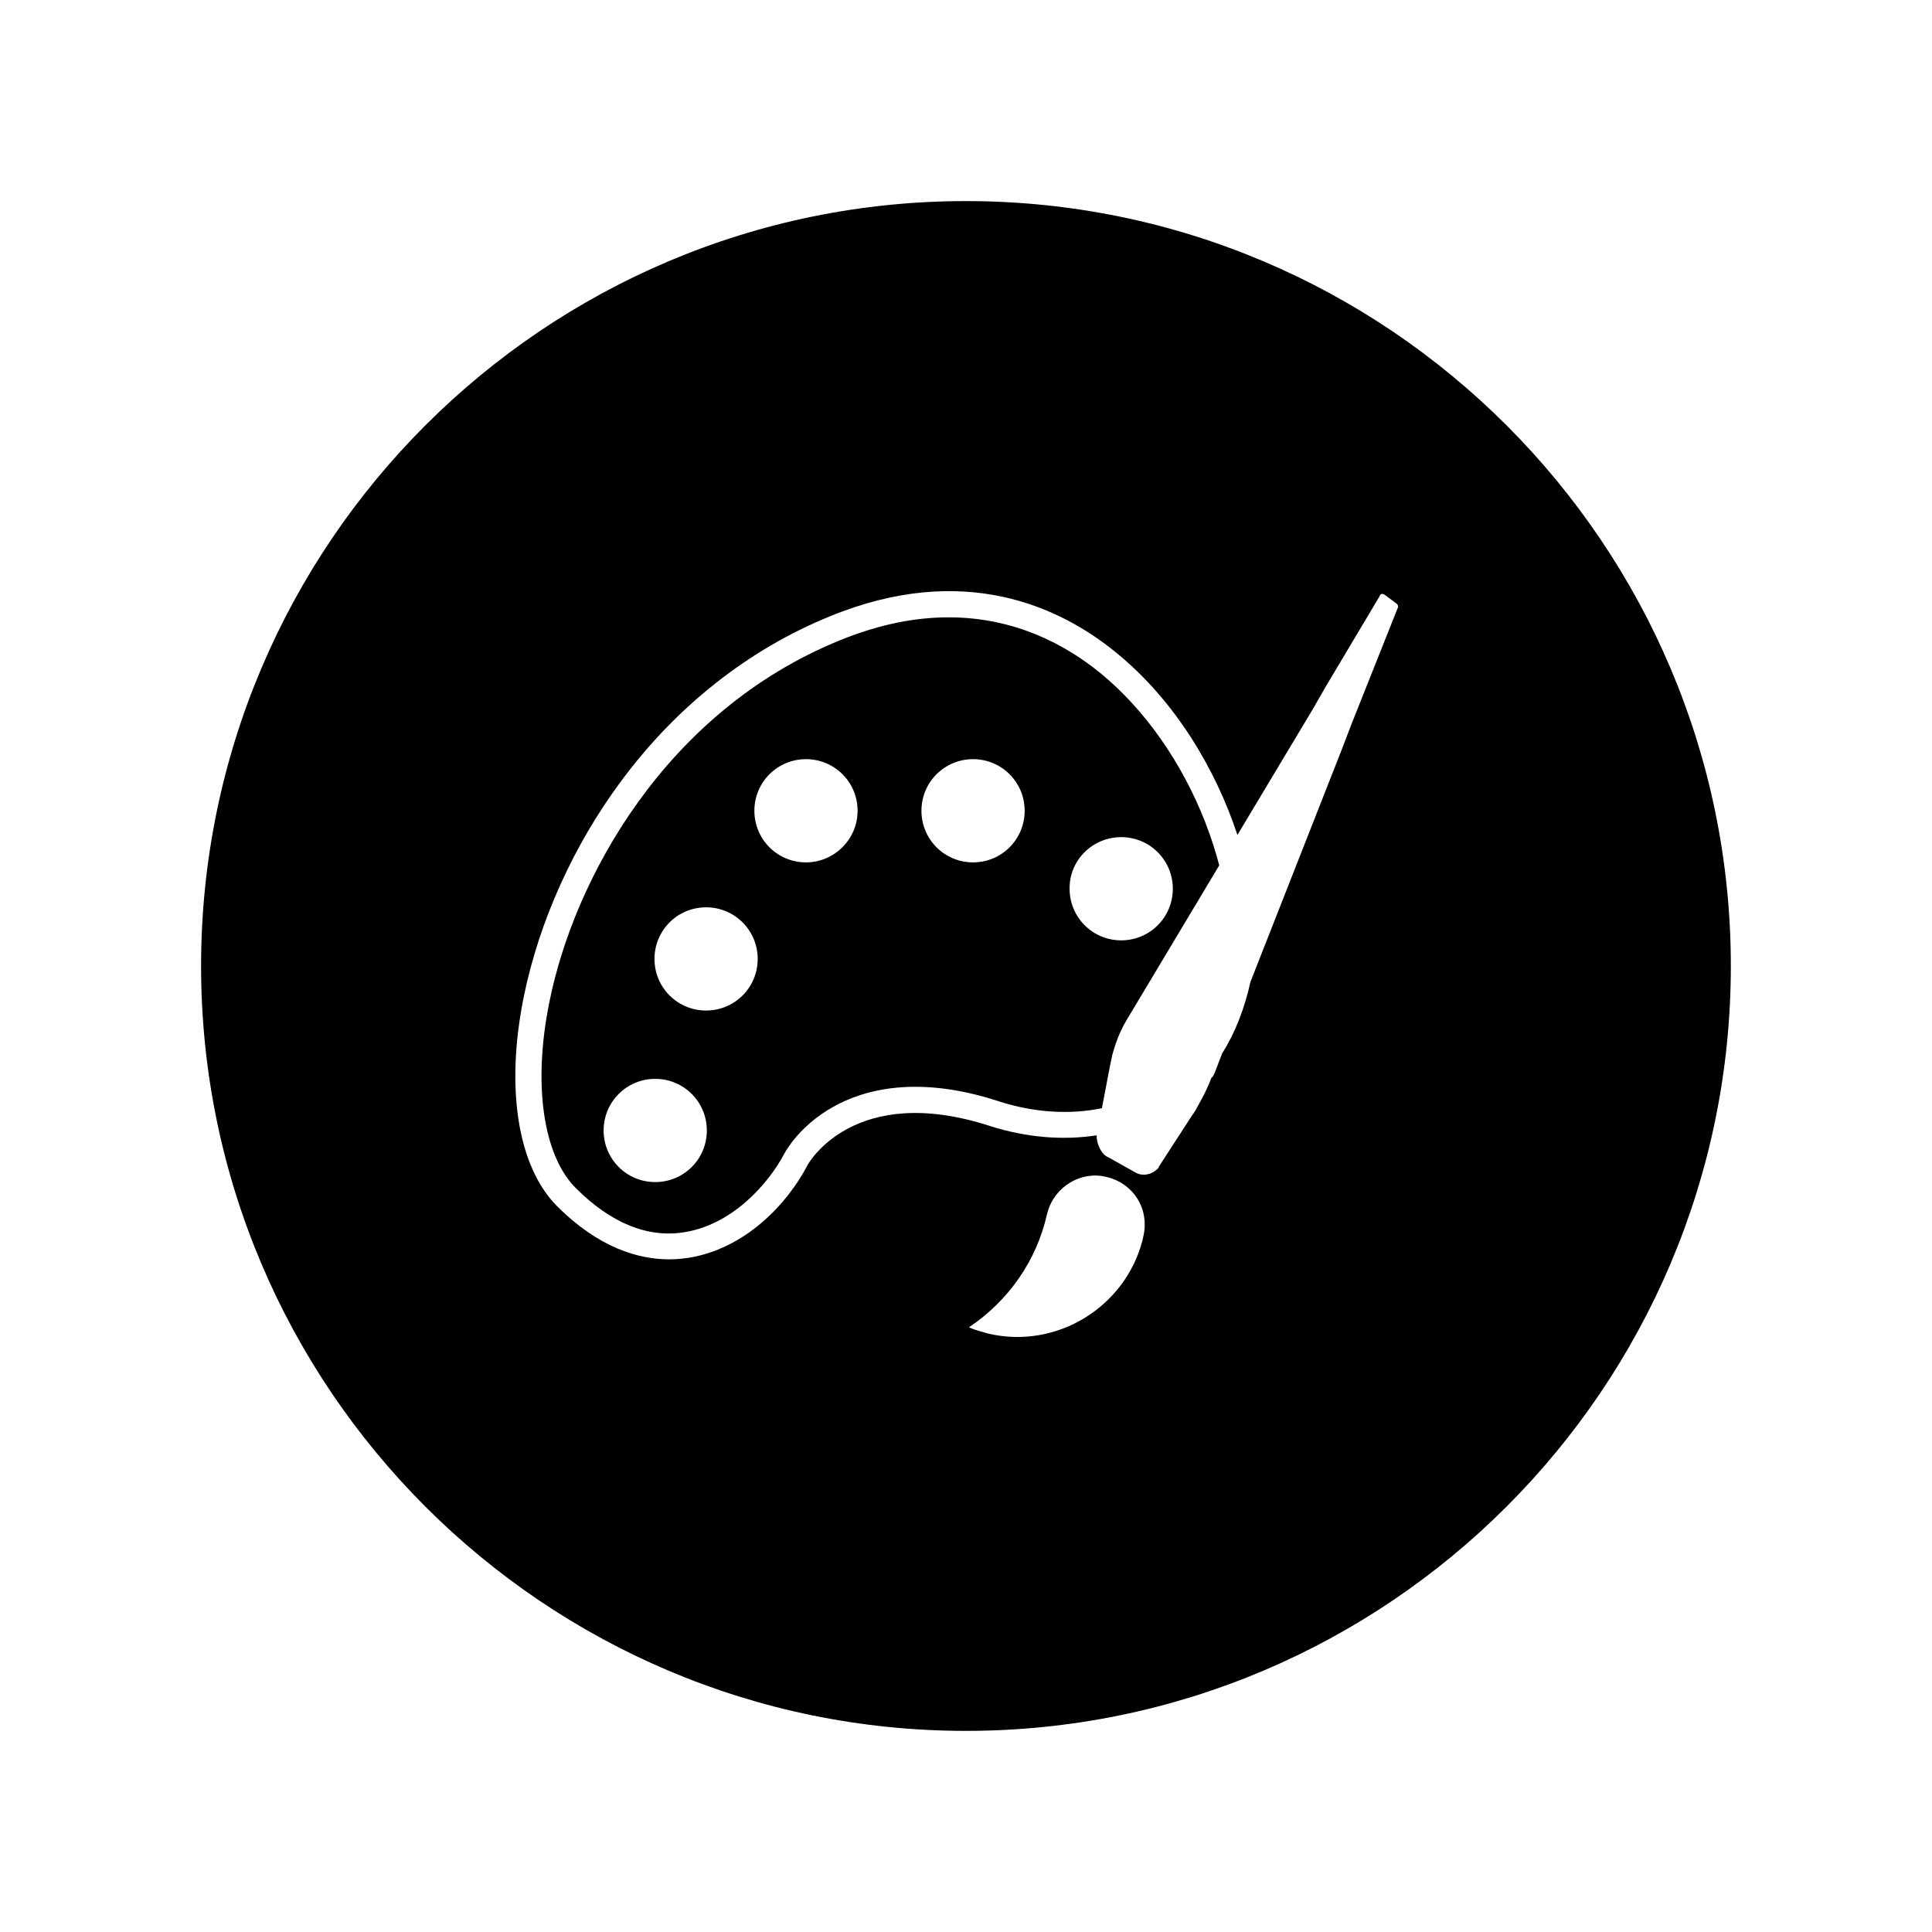
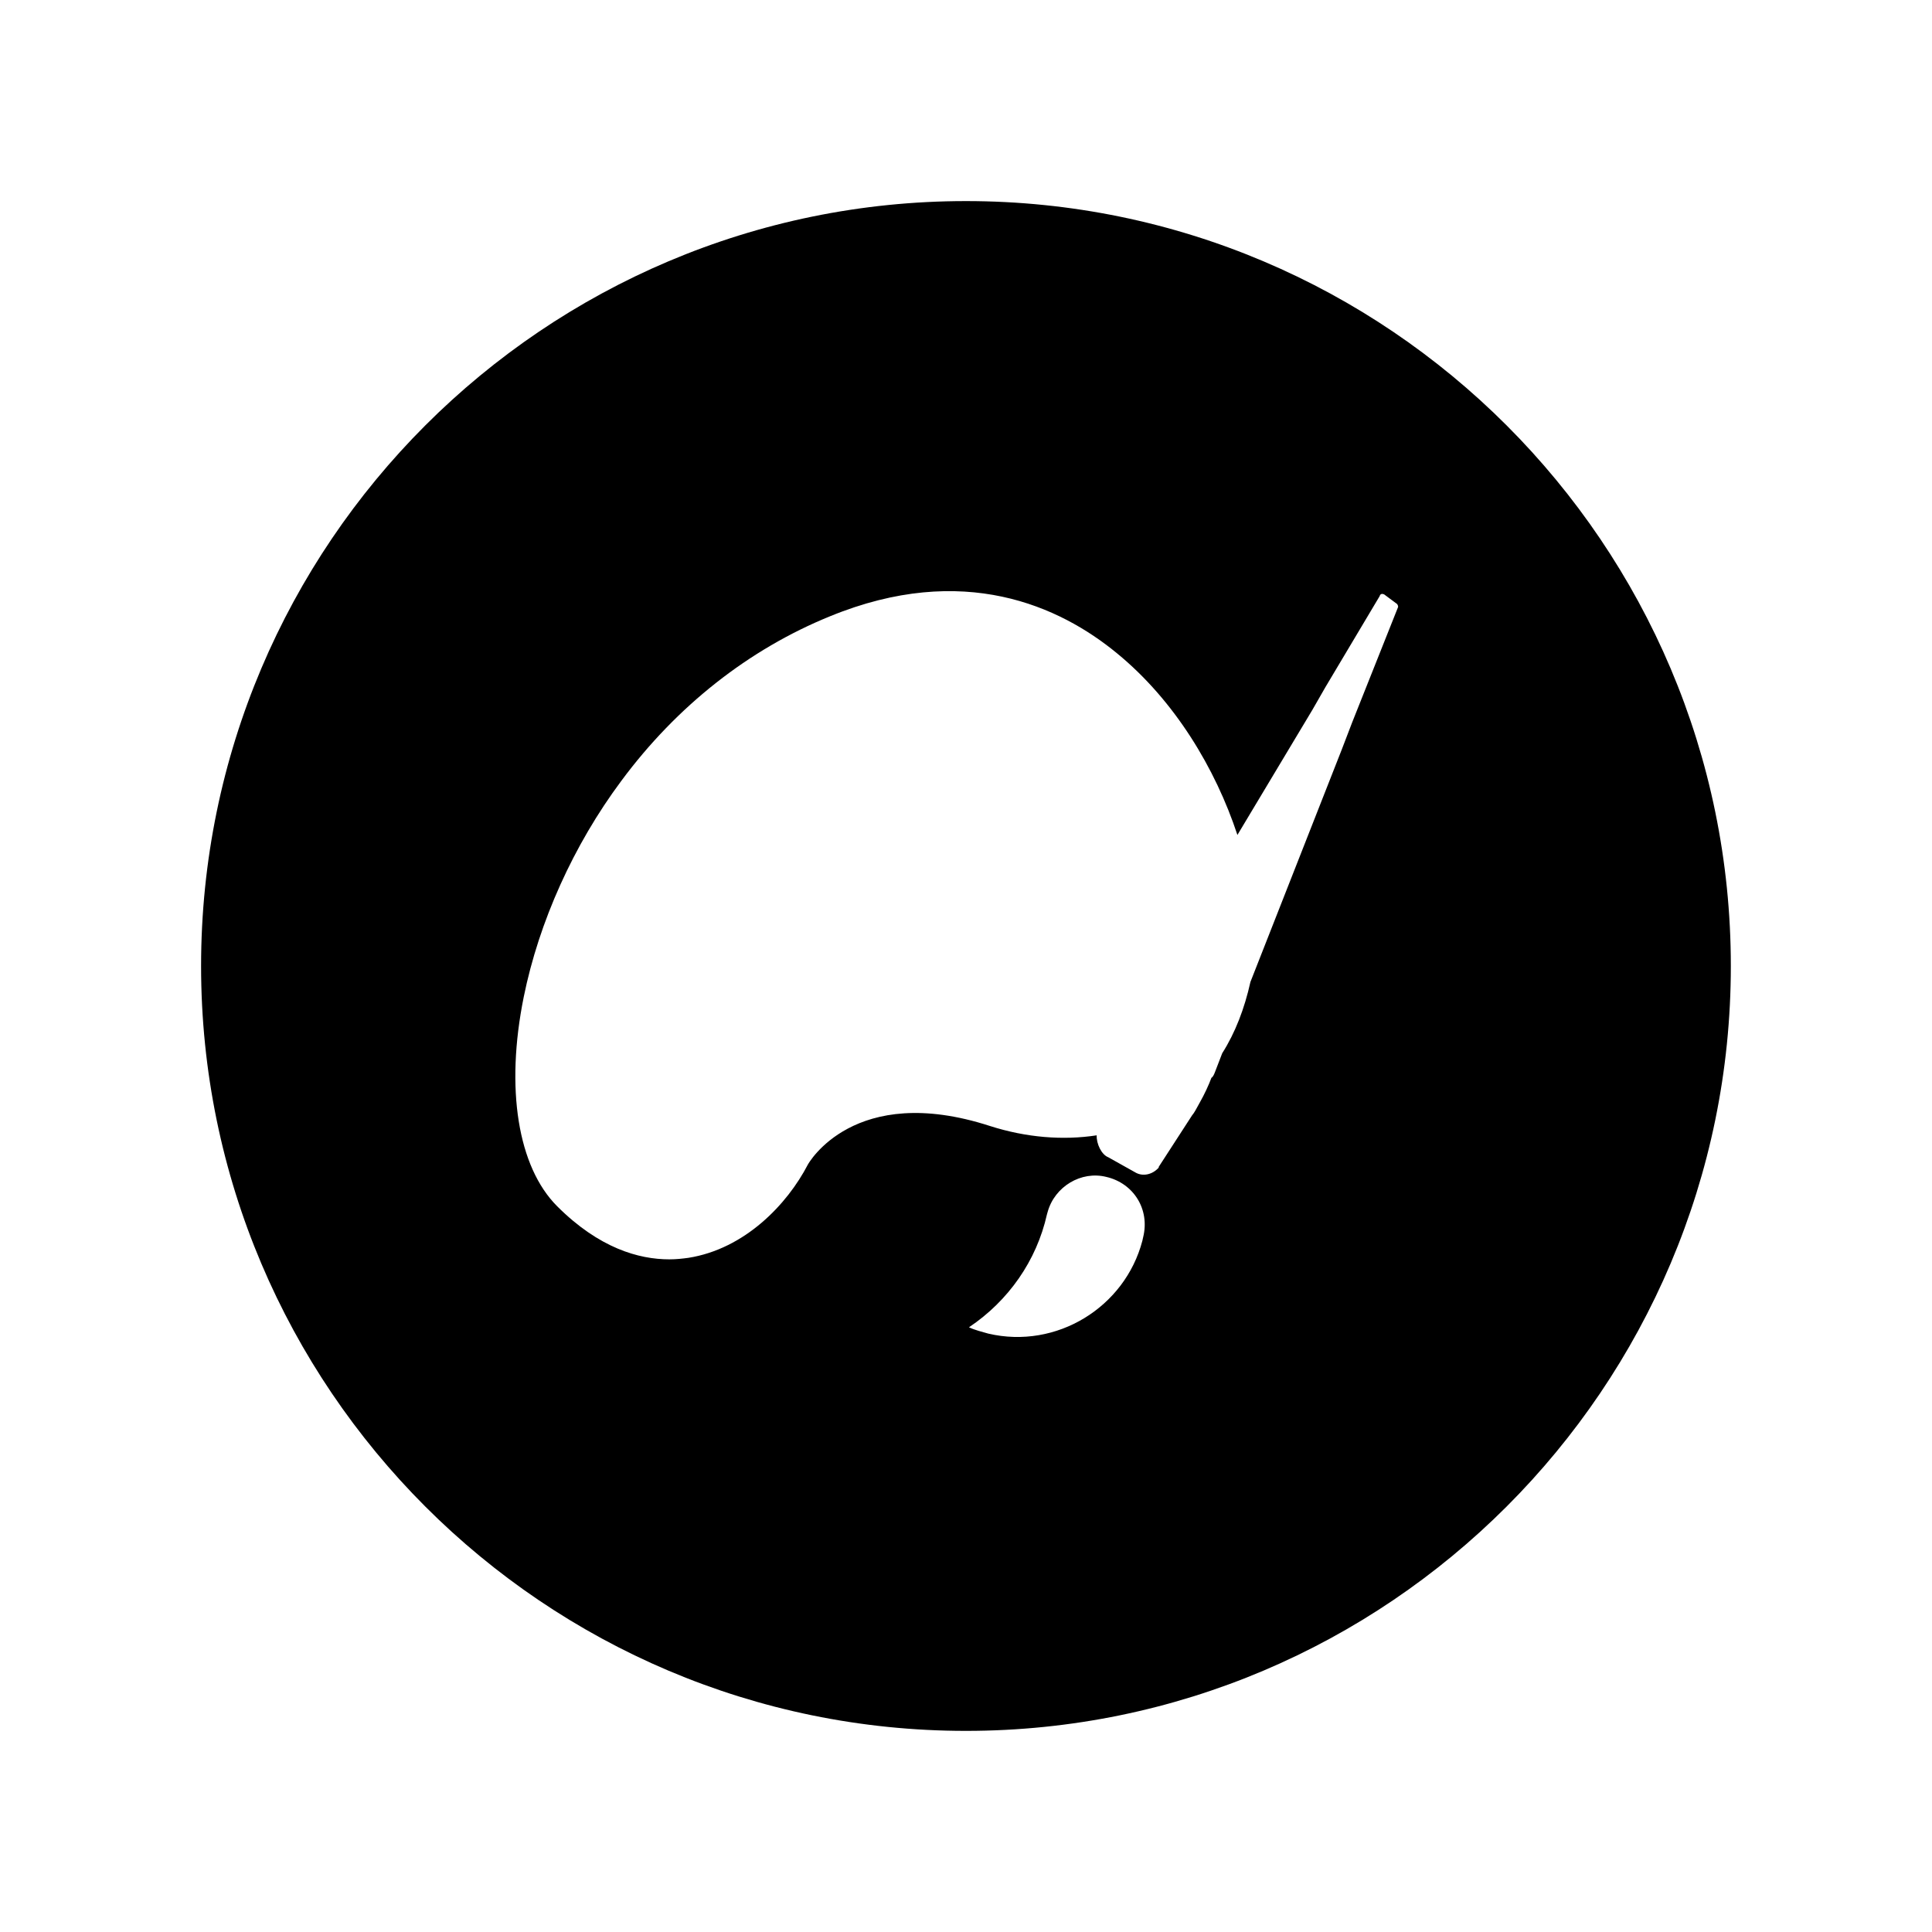
<svg xmlns="http://www.w3.org/2000/svg" fill="#000000" width="800px" height="800px" version="1.1" viewBox="144 144 512 512">
  <g>
-     <path d="m438.08 426.86 0.492-2.363c0.195-1.18 0.688-2.559 1.18-4.133 0.688-2.066 1.871-4.43 2.559-5.609l24.797-41.426c-0.984-3.836-2.262-7.676-3.738-11.512-6.199-15.844-16.039-29.816-27.652-39.359-9.25-7.578-22.73-14.859-40.344-14.859-8.66 0-18.203 1.77-28.832 6.102-46.348 18.895-70.453 63.371-76.949 95.844-4.43 21.746-1.672 40.641 6.988 49.297 9.25 9.25 18.992 13.285 28.734 11.711 12.594-1.969 22.238-12.594 26.668-21.059 0.195-0.297 3.836-7.184 12.891-12.203 8.07-4.527 22.238-8.461 43.691-1.477 9.348 3.051 18.895 3.641 27.453 1.871zm-120.44 30.402c-7.578 0-13.676-6.102-13.676-13.676 0-7.578 6.102-13.676 13.676-13.676 7.578 0 13.676 6.102 13.676 13.676 0.004 7.578-6.098 13.676-13.676 13.676zm13.48-45.461c-7.578 0-13.676-6.102-13.676-13.676 0-7.578 6.102-13.676 13.676-13.676 7.578 0 13.676 6.102 13.676 13.676 0.004 7.578-6.098 13.676-13.676 13.676zm26.473-39.262c-7.578 0-13.676-6.102-13.676-13.676 0-7.578 6.102-13.676 13.676-13.676 7.578 0 13.676 6.102 13.676 13.676 0 7.578-6.199 13.676-13.676 13.676zm44.277 0c-7.578 0-13.676-6.102-13.676-13.676 0-7.578 6.102-13.676 13.676-13.676 7.578 0 13.676 6.102 13.676 13.676 0.004 7.578-6.098 13.676-13.676 13.676zm39.262-6.688c7.578 0 13.676 6.102 13.676 13.676 0 7.578-6.102 13.676-13.676 13.676-7.578 0-13.676-6.102-13.676-13.676-0.098-7.578 6.102-13.676 13.676-13.676z" />
    <path d="m400 197.29c-111.79 0-202.71 90.922-202.71 202.71 0 111.78 90.922 202.7 202.7 202.7s202.7-90.922 202.7-202.7c0.004-111.79-90.918-202.71-202.7-202.71zm46.934 274.64-0.195 0.887c-4.625 17.613-22.73 28.832-40.836 24.602-1.672-0.492-3.445-0.887-5.117-1.672 10.43-6.988 17.91-17.613 20.664-29.914l0.195-0.688c1.871-6.691 8.855-10.922 15.547-9.25 7.188 1.668 11.613 8.555 9.742 16.035zm67.504-166.89-12.102 30.406-2.754 7.184-24.207 61.598c-1.574 7.086-4.035 13.48-7.477 18.895l-1.969 5.117c-0.195 0.492-0.492 1.18-0.887 1.379-0.688 1.871-1.871 4.43-3.051 6.496-0.887 1.672-1.672 3.051-2.066 3.445l-8.855 13.676v0.195c-1.672 1.871-4.133 2.363-6.004 1.379l-7.379-4.133c-1.77-0.688-3.148-3.543-3.051-5.805-8.953 1.379-18.695 0.59-28.242-2.461-36.113-11.711-48.215 10.035-48.316 10.234-5.41 10.43-16.629 22.336-31.684 24.699-1.477 0.195-3.148 0.395-5.019 0.395-8.07 0-18.598-2.953-29.719-14.07-10.43-10.43-13.777-31.191-8.855-55.496 4.035-19.875 13.188-40.246 25.879-57.27 14.66-19.777 33.75-34.832 55.301-43.59 35.324-14.465 60.91-2.656 76.062 9.84 15.254 12.496 26.074 30.504 31.883 48.117l19.875-33.16 3.445-6.004 14.367-24.109c0.195-0.688 0.688-0.688 1.18-0.492l3.445 2.559c0.199 0.285 0.398 0.68 0.199 0.977z" />
  </g>
</svg>